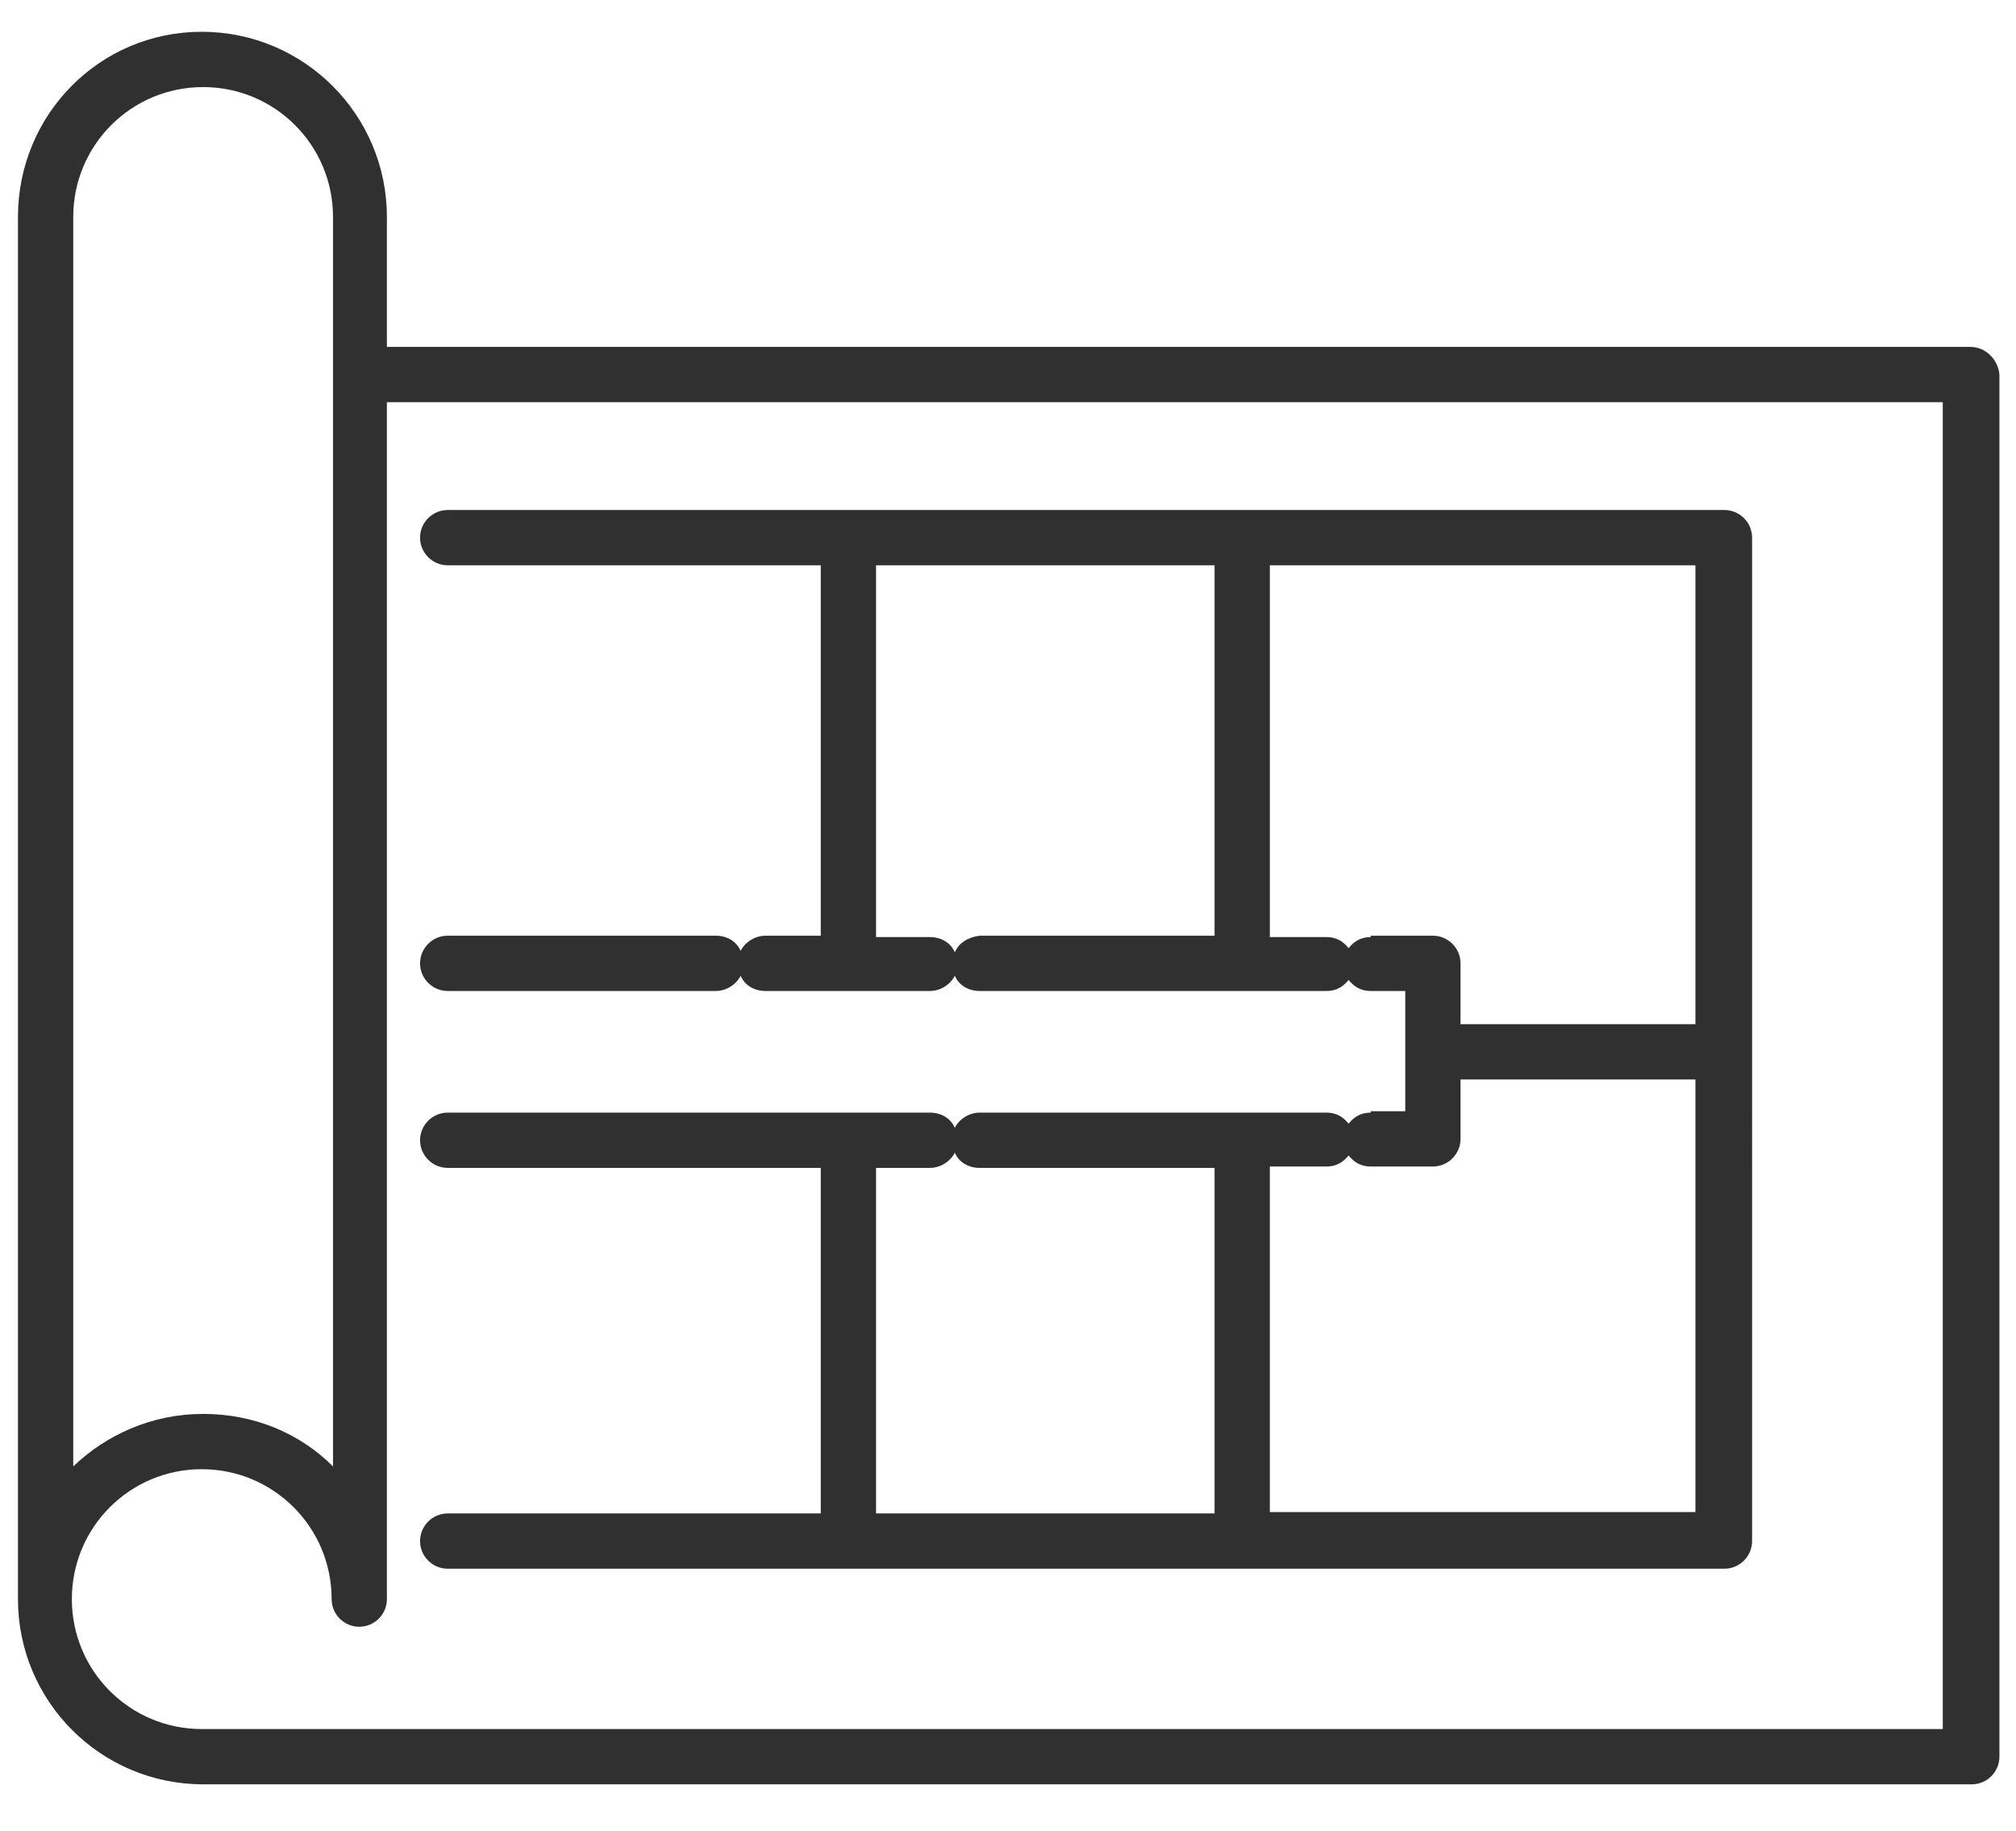
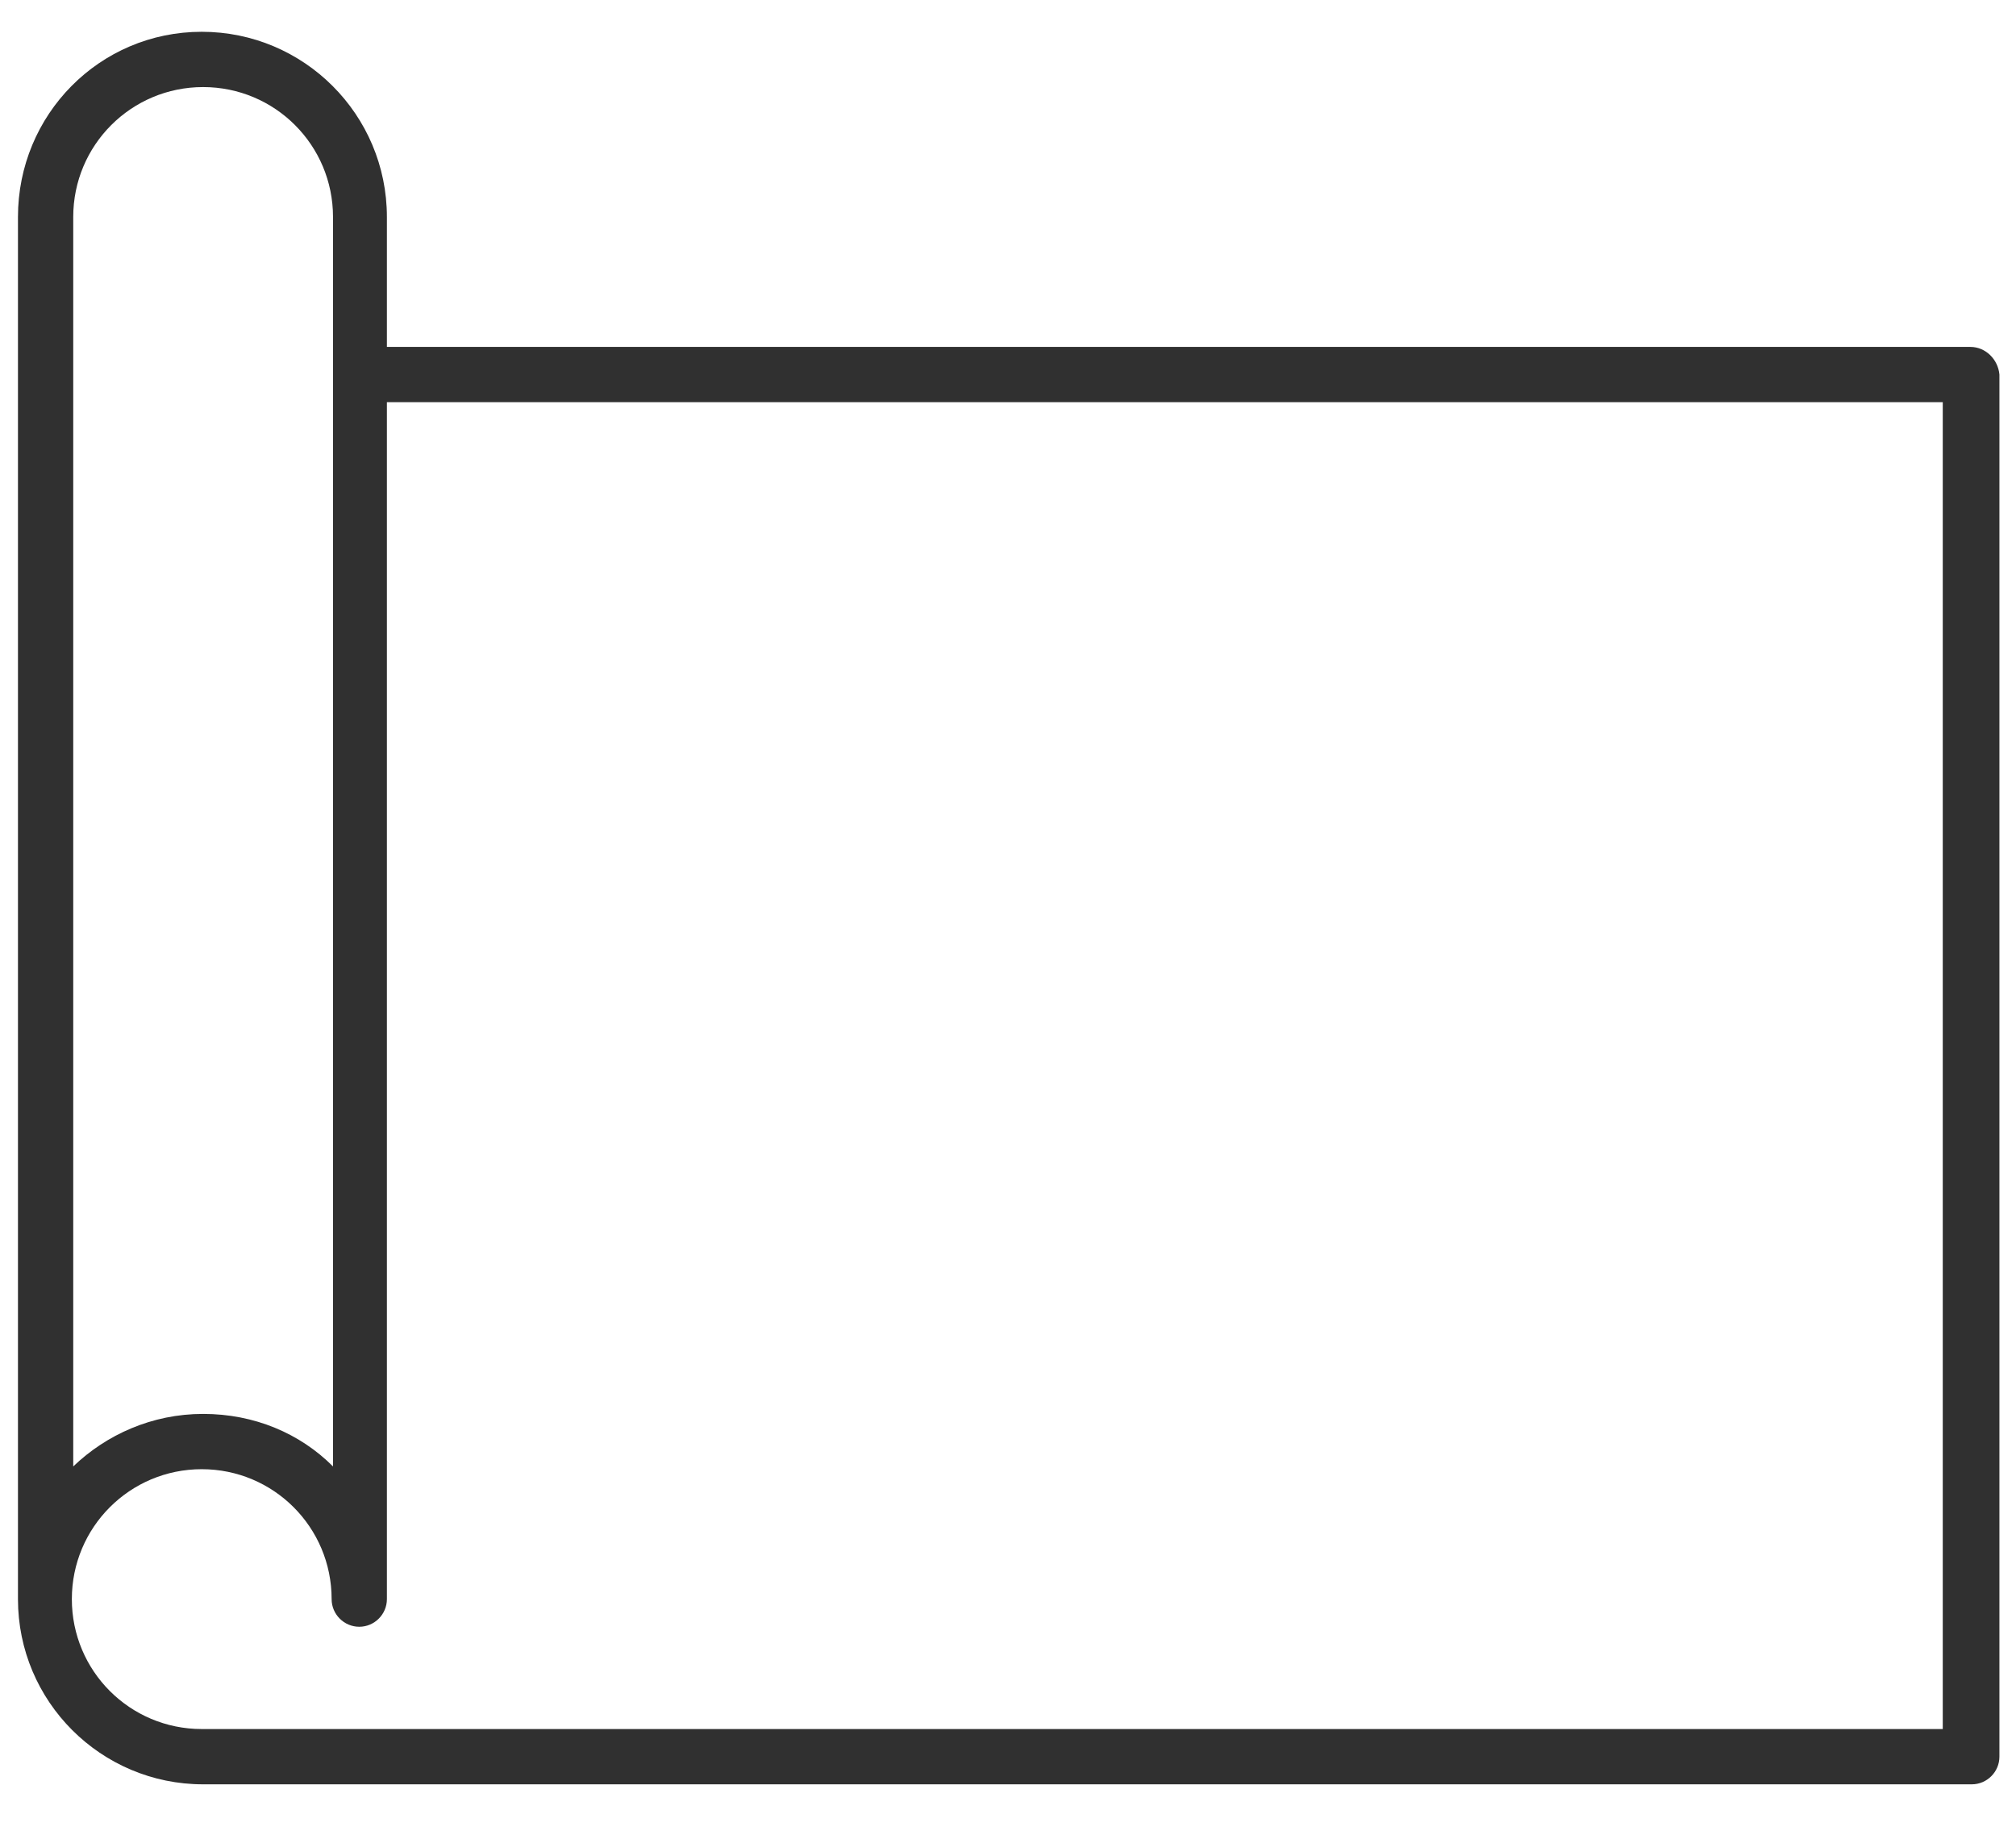
<svg xmlns="http://www.w3.org/2000/svg" version="1.1" id="Layer_1" x="0px" y="0px" viewBox="0 0 145.9 132.5" style="enable-background:new 0 0 145.9 132.5;" xml:space="preserve">
  <style type="text/css">
	.st0{fill:#303030;}
</style>
  <g>
    <path class="st0" d="M142.6,25.1H28v-9.4c0-7.4-6-13.4-13.4-13.4S1.3,8.3,1.3,15.7v100c0,0,0,0,0,0c0,7.4,6,13.4,13.4,13.4h128   c1.1,0,2-0.9,2-2V27.1C144.6,26,143.7,25.1,142.6,25.1z M5.3,15.7c0-5.2,4.2-9.4,9.4-9.4s9.4,4.2,9.4,9.4v90.4   c-2.4-2.4-5.7-3.8-9.4-3.8c-3.7,0-7,1.5-9.4,3.8V15.7z M140.6,125.1h-126c-5.2,0-9.4-4.2-9.4-9.4s4.2-9.4,9.4-9.4s9.4,4.2,9.4,9.4   c0,1.1,0.9,2,2,2s2-0.9,2-2V29.1h112.6V125.1z" />
-     <path class="st0" d="M99.2,80.5c-0.7,0-1.2,0.3-1.6,0.8c-0.4-0.5-0.9-0.8-1.6-0.8H70.9c-0.8,0-1.5,0.5-1.8,1.1   c-0.3-0.7-1-1.1-1.8-1.1H32.4c-1.1,0-2,0.9-2,2s0.9,2,2,2h27v25h-27c-1.1,0-2,0.9-2,2s0.9,2,2,2h57.4c0,0,0,0,0.1,0s0,0,0.1,0h34.8   c1.1,0,2-0.9,2-2V38.9c0-1.1-0.9-2-2-2H32.4c-1.1,0-2,0.9-2,2s0.9,2,2,2h27v26.8h-4c-0.8,0-1.5,0.5-1.8,1.1c-0.3-0.7-1-1.1-1.8-1.1   H32.4c-1.1,0-2,0.9-2,2s0.9,2,2,2h19.4c0.8,0,1.5-0.5,1.8-1.1c0.3,0.7,1,1.1,1.8,1.1h11.9c0.8,0,1.5-0.5,1.8-1.1   c0.3,0.7,1,1.1,1.8,1.1H96c0.7,0,1.2-0.3,1.6-0.8c0.4,0.5,0.9,0.8,1.6,0.8h2.5v4.4c0,0,0,0,0,0s0,0,0,0v4.3H99.2z M63.4,84.5h3.9   c0.8,0,1.5-0.5,1.8-1.1c0.3,0.7,1,1.1,1.8,1.1h17v25H63.4V84.5z M91.9,109.4v-25H96c0.7,0,1.2-0.3,1.6-0.8c0.4,0.5,0.9,0.8,1.6,0.8   h4.5c1.1,0,2-0.9,2-2v-4.3h17v31.3H91.9z M69.1,68.9c-0.3-0.7-1-1.1-1.8-1.1h-3.9V40.9h24.5v26.8h-17   C70.1,67.8,69.4,68.2,69.1,68.9z M99.2,67.8c-0.7,0-1.2,0.3-1.6,0.8c-0.4-0.5-0.9-0.8-1.6-0.8h-4.1V40.9h30.8v33.2h-17v-4.4   c0-1.1-0.9-2-2-2H99.2z" />
  </g>
</svg>